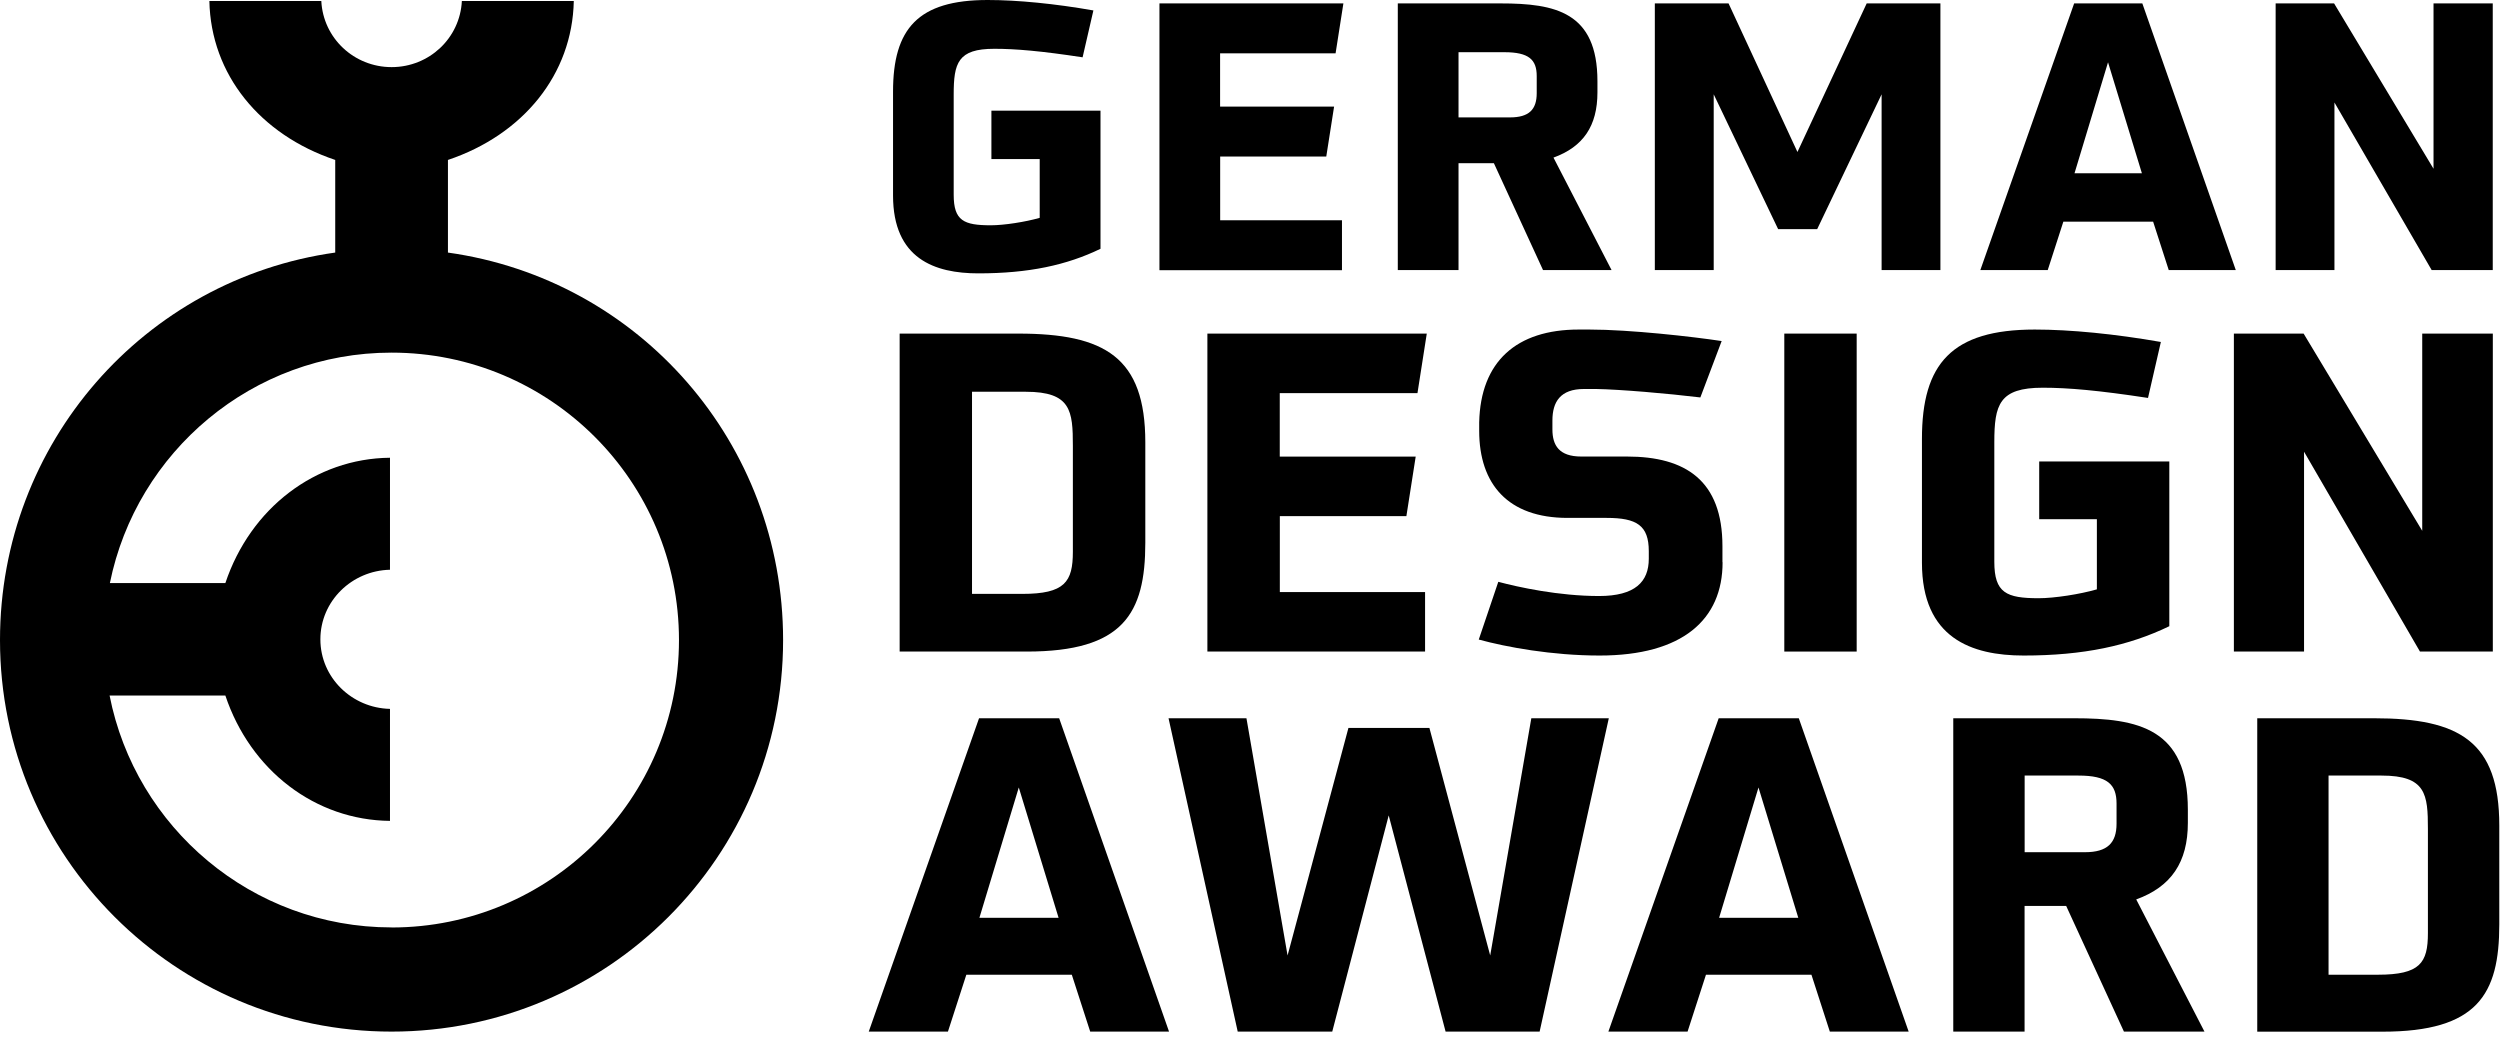
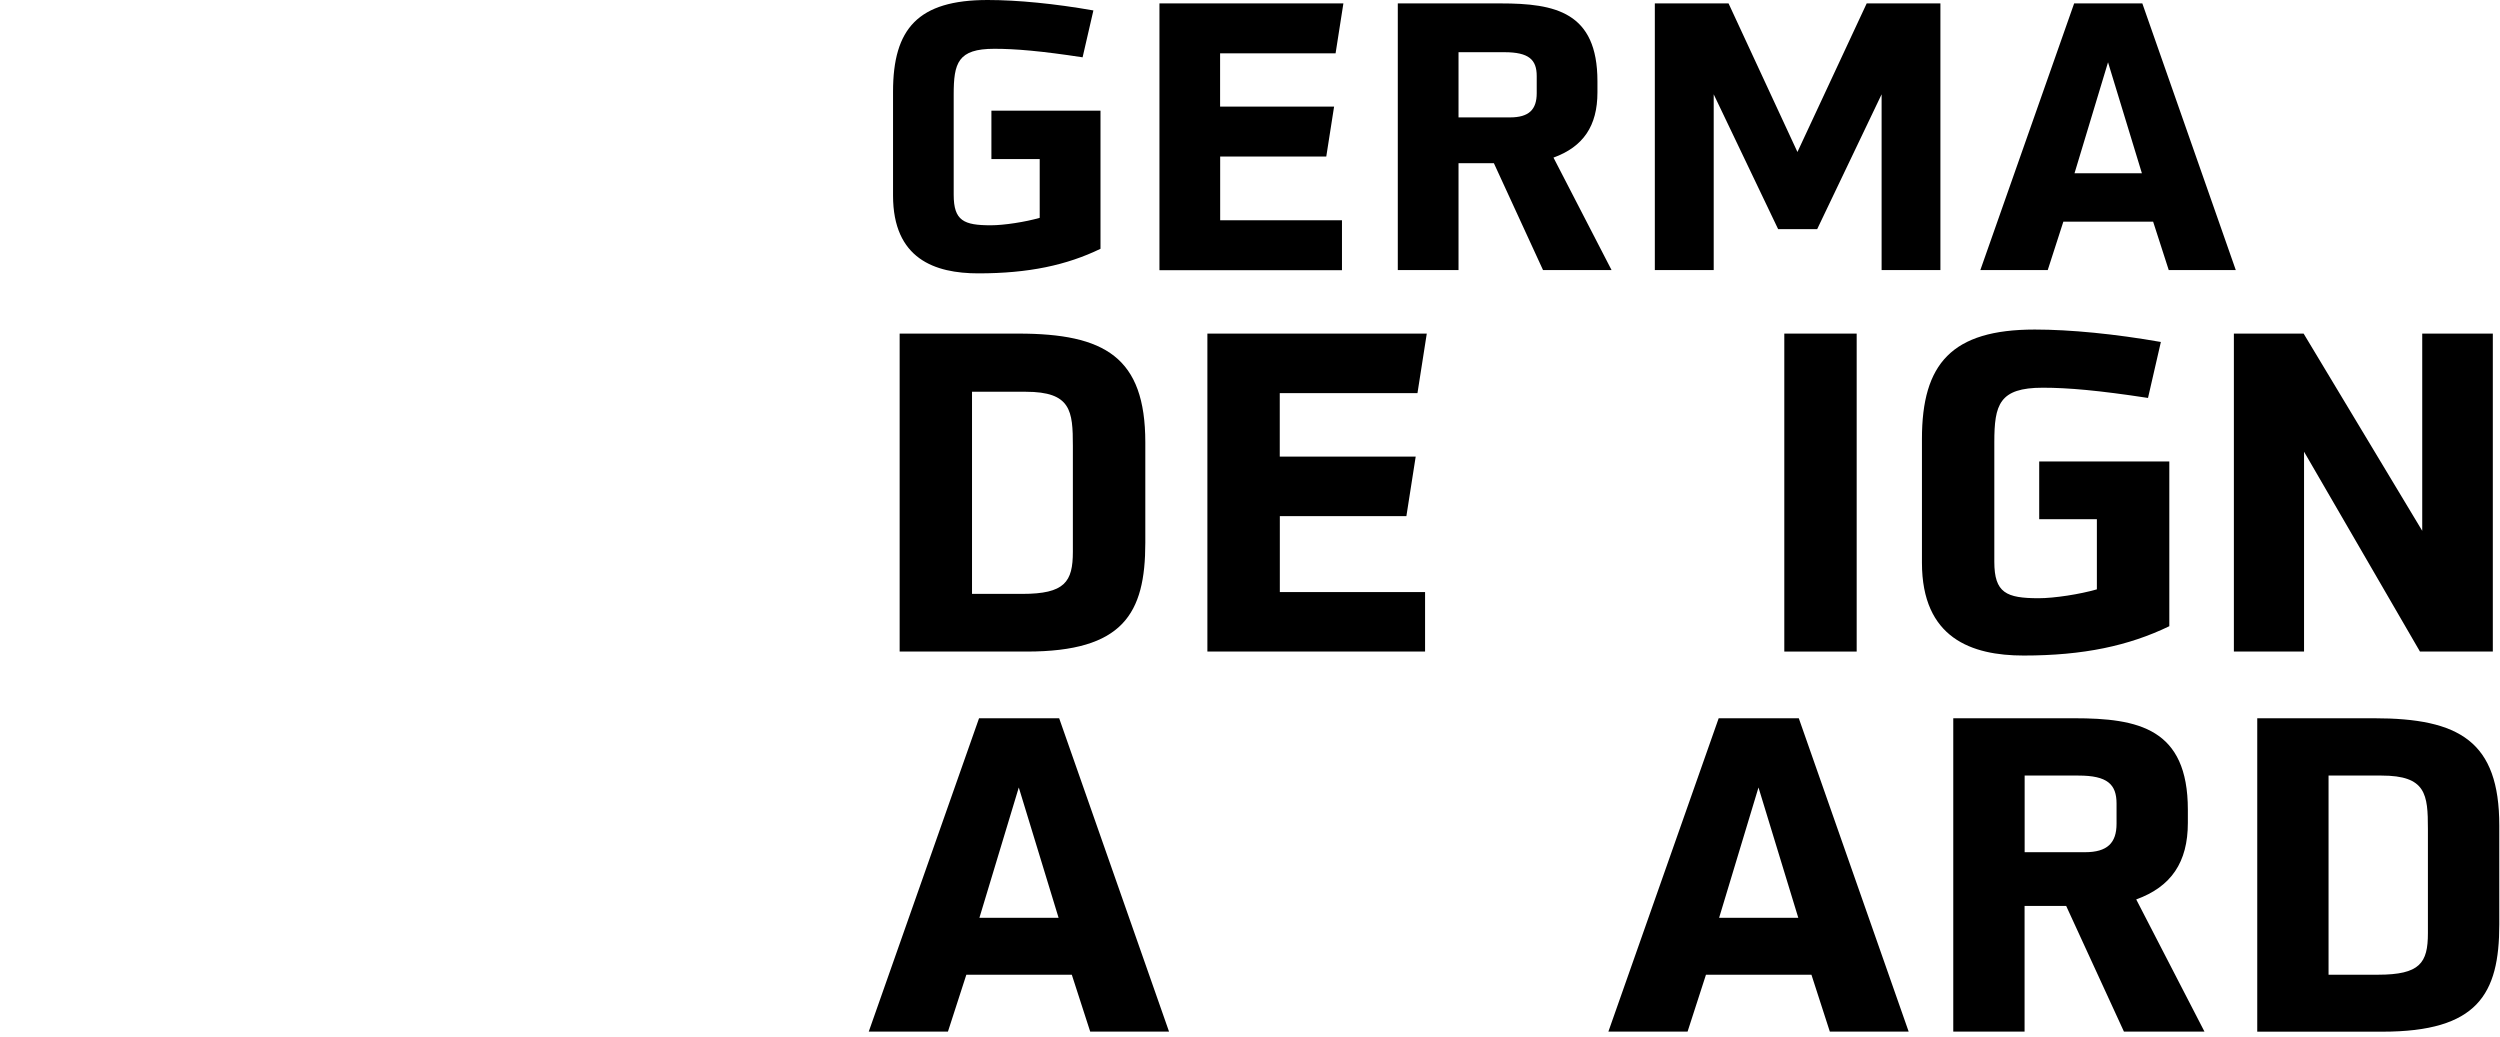
<svg xmlns="http://www.w3.org/2000/svg" width="352" height="146" viewBox="0 0 352 146">
-   <path d="M63.07 35.56V22.52C73.66 18.96 80.58 10.48 80.79 0.14H65.03C64.77 5.37 60.43 9.45 55.14 9.45C49.85 9.45 45.5 5.37 45.24 0.14H29.48C29.69 10.49 36.61 18.96 47.2 22.52V35.56C20.31 39.34 0 62.38 0 90.12C0 120.57 24.68 145.25 55.13 145.25C85.58 145.25 110.26 120.57 110.26 90.12C110.26 62.38 90.03 39.34 63.06 35.56H63.07ZM55.13 130.58C35.47 130.58 19.08 116.52 15.43 97.93H31.73C35.27 108.5 44.41 115.48 54.91 115.58V99.81C49.55 99.69 45.11 95.41 45.11 90.02C45.11 84.63 49.54 80.34 54.91 80.22V64.45C44.41 64.55 35.27 71.53 31.73 82.1H15.47C19.21 63.61 35.54 49.65 55.13 49.65C77.48 49.65 95.6 67.77 95.6 90.12C95.6 112.47 77.48 130.59 55.13 130.59V130.58Z" />
  <path d="M146.41 22.4H139.59V15.58H154.95V35.03C150.18 37.34 144.83 38.49 137.75 38.49C131.62 38.49 125.74 36.45 125.74 27.53V12.9C125.74 4.04 129.25 0 139.06 0C143.26 0 148.55 0.52 153.95 1.47L152.43 8.07C146.61 7.18 142.99 6.87 140 6.87C134.86 6.87 134.28 8.86 134.28 13.32V27.42C134.28 31.09 135.7 31.72 139.52 31.72C141.35 31.72 144.4 31.25 146.39 30.67V22.39L146.41 22.4Z" />
  <path d="M163.25 38.03V0.48H189.15L188.05 7.51H171.79V15.01H187.84L186.74 22.04H171.8V31.01H188.95V38.04H163.26L163.25 38.03Z" />
  <path d="M217.26 38.03L210.34 22.98H205.36V38.03H196.81V0.48H211.28C218.99 0.48 224.92 1.69 224.92 11.44V13.01C224.92 17.73 222.92 20.67 218.73 22.19L226.91 38.03H217.26ZM216.37 10.71C216.37 8.4 215.27 7.35 211.81 7.35H205.36V16.53H212.6C215.28 16.53 216.37 15.43 216.37 13.12V10.71Z" />
  <path d="M264.93 38.03V13.28L255.86 32.26H250.36L241.29 13.28V38.03H233V0.48H243.38L253.08 21.4L262.83 0.48H273.21V38.03H264.92H264.93Z" />
  <path d="M305.36 38.03L303.16 31.21H290.52L288.32 38.03H278.83L292.04 0.48H301.64L314.8 38.03H305.36ZM296.81 8.77L292.09 24.4H301.58L296.81 8.77Z" />
-   <path d="M342.38 38.03L328.69 14.43V38.03H320.41V0.48H328.64L342.64 23.76V0.48H350.98V38.03H342.38Z" />
  <path d="M126.67 91.74V46.97H143.37C155.56 46.97 161.26 50.29 161.26 62.29V76.42C161.26 86.43 158.13 91.74 144.56 91.74H126.67ZM151.06 62.79C151.06 57.85 150.81 55.16 144.43 55.16H136.86V83.62H143.93C149.93 83.62 151.06 81.93 151.06 77.68V62.79Z" />
  <path d="M170 91.74V46.97H200.89L199.58 55.35H180.19V64.29H199.33L198.02 72.67H180.2V83.36H200.65V91.74H170Z" />
-   <path d="M242.54 79.17C242.54 87.24 236.91 92.3 225.22 92.3C218.53 92.3 212.09 91.11 208.21 90.05L210.96 81.92C213.77 82.67 219.47 83.92 225.15 83.92C230.22 83.92 232.15 81.92 232.15 78.67V77.61C232.15 73.98 230.46 72.92 226.21 72.92H220.71C212.33 72.92 208.27 68.17 208.27 60.66V59.47C208.46 50.9 213.52 46.4 222.28 46.4H223.78C229.47 46.4 238.35 47.4 242.41 48.02L239.41 55.96C234.78 55.4 228.15 54.83 224.71 54.77H223.02C219.7 54.77 218.58 56.58 218.58 59.21V60.46C218.58 62.71 219.52 64.28 222.64 64.28H229.08C237.34 64.28 242.52 67.66 242.52 76.91V79.16L242.54 79.17Z" />
  <path d="M251.23 91.74V46.97H261.42V91.74H251.23Z" />
  <path d="M295.25 73.1H287.12V64.97H305.44V88.17C299.75 90.92 293.37 92.3 284.93 92.3C277.61 92.3 270.61 89.86 270.61 79.23V61.78C270.61 51.21 274.8 46.4 286.49 46.4C291.49 46.4 297.81 47.02 304.25 48.15L302.44 56.03C295.5 54.97 291.18 54.59 287.62 54.59C281.49 54.59 280.8 56.96 280.8 62.28V79.1C280.8 83.48 282.49 84.23 287.05 84.23C289.24 84.23 292.86 83.67 295.24 82.98V73.1H295.25Z" />
  <path d="M340.73 91.74L324.41 63.6V91.74H314.53V46.97H324.35L341.05 74.74V46.97H350.99V91.74H340.73Z" />
  <path d="M153.5 145.25L150.91 137.24H136.06L133.47 145.25H122.32L137.85 101.13H149.13L164.6 145.25H153.5ZM143.45 110.86L137.9 129.23H149.05L143.44 110.86H143.45Z" />
-   <path d="M203.54 145.25L195.53 114.81L187.58 145.25H174.27L164.53 101.13H175.5L181.29 134.53L189.86 102.49H201.26L209.82 134.53L215.61 101.13H226.52L216.78 145.25H203.53H203.54Z" />
  <path d="M257.64 145.25L255.05 137.24H240.2L237.61 145.25H226.46L241.99 101.13H253.27L268.74 145.25H257.64ZM247.6 110.86L242.05 129.23H253.2L247.59 110.86H247.6Z" />
  <path d="M299.05 145.25L290.92 127.56H285.06V145.25H275.02V101.13H292.03C301.09 101.13 308.05 102.55 308.05 114.01V115.86C308.05 121.4 305.71 124.85 300.78 126.64L310.39 145.25H299.05ZM298.01 113.14C298.01 110.43 296.72 109.2 292.65 109.2H285.07V119.99H293.57C296.71 119.99 298.01 118.69 298.01 115.98V113.14Z" />
  <path d="M317.82 145.25V101.13H334.27C346.29 101.13 351.9 104.39 351.9 116.23V130.16C351.9 140.02 348.82 145.26 335.45 145.26H317.83L317.82 145.25ZM341.85 116.72C341.85 111.85 341.6 109.2 335.32 109.2H327.86V137.24H334.82C340.74 137.24 341.85 135.58 341.85 131.39V116.72Z" />
</svg>